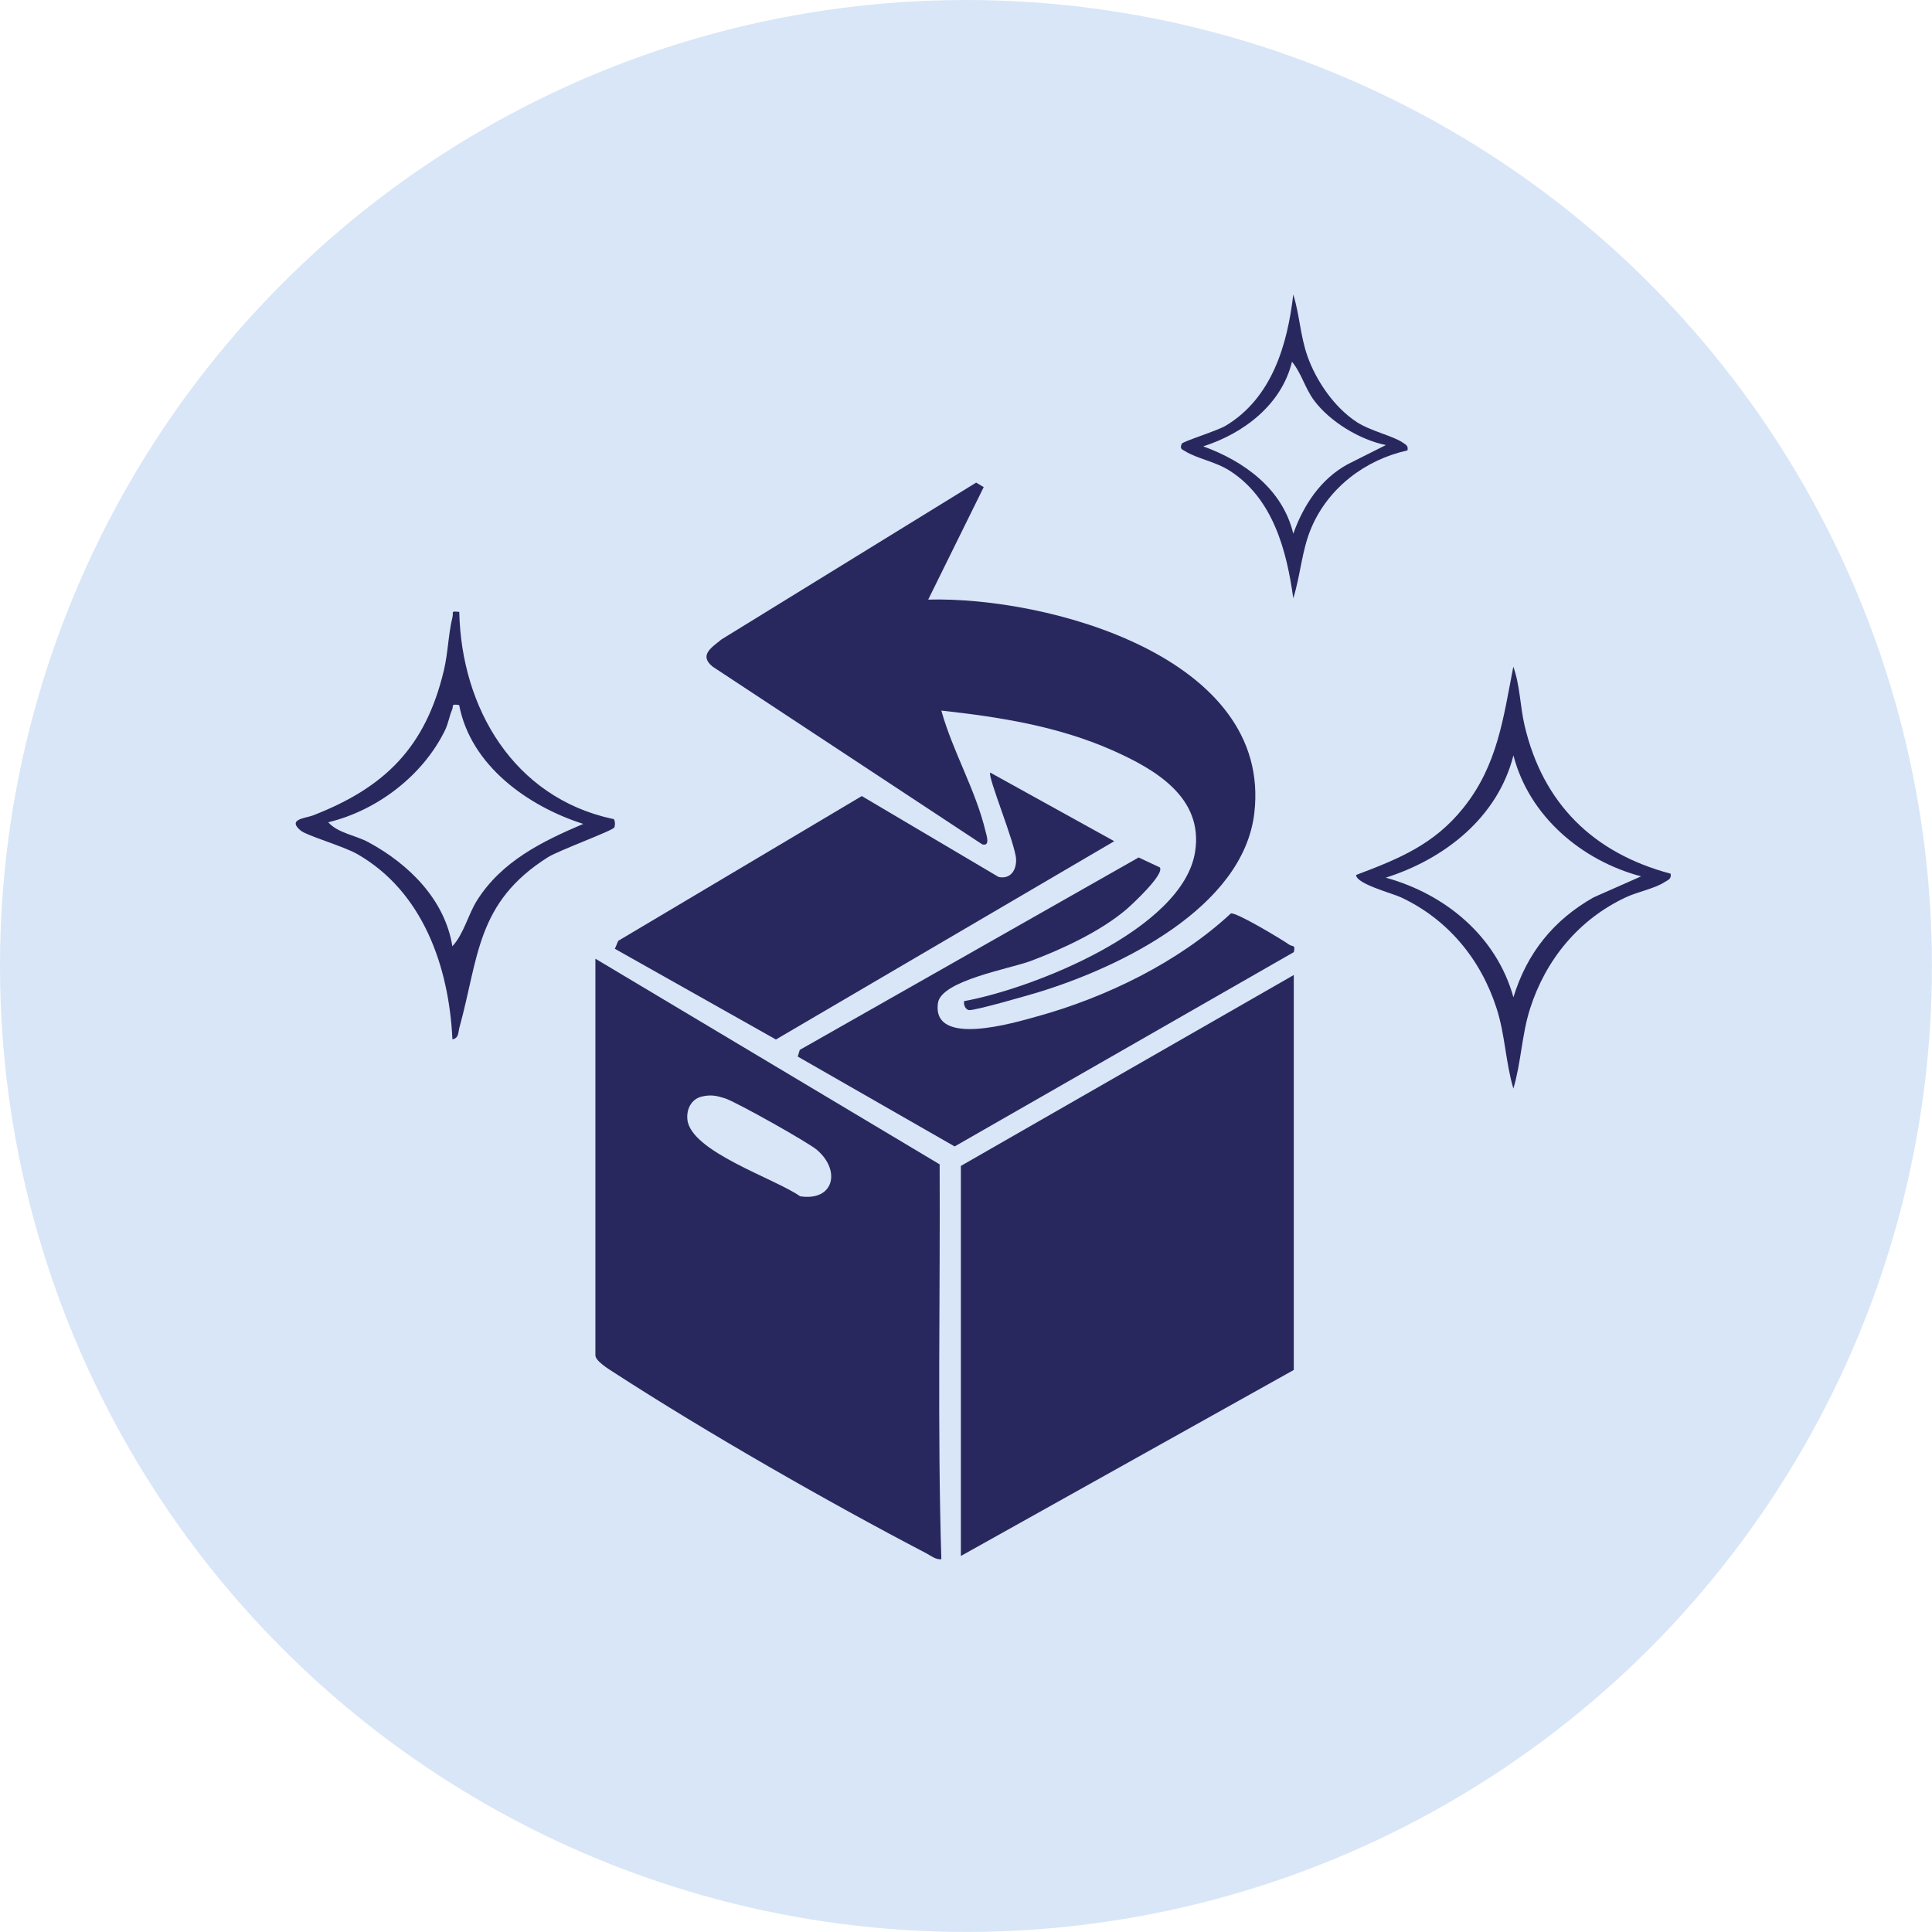
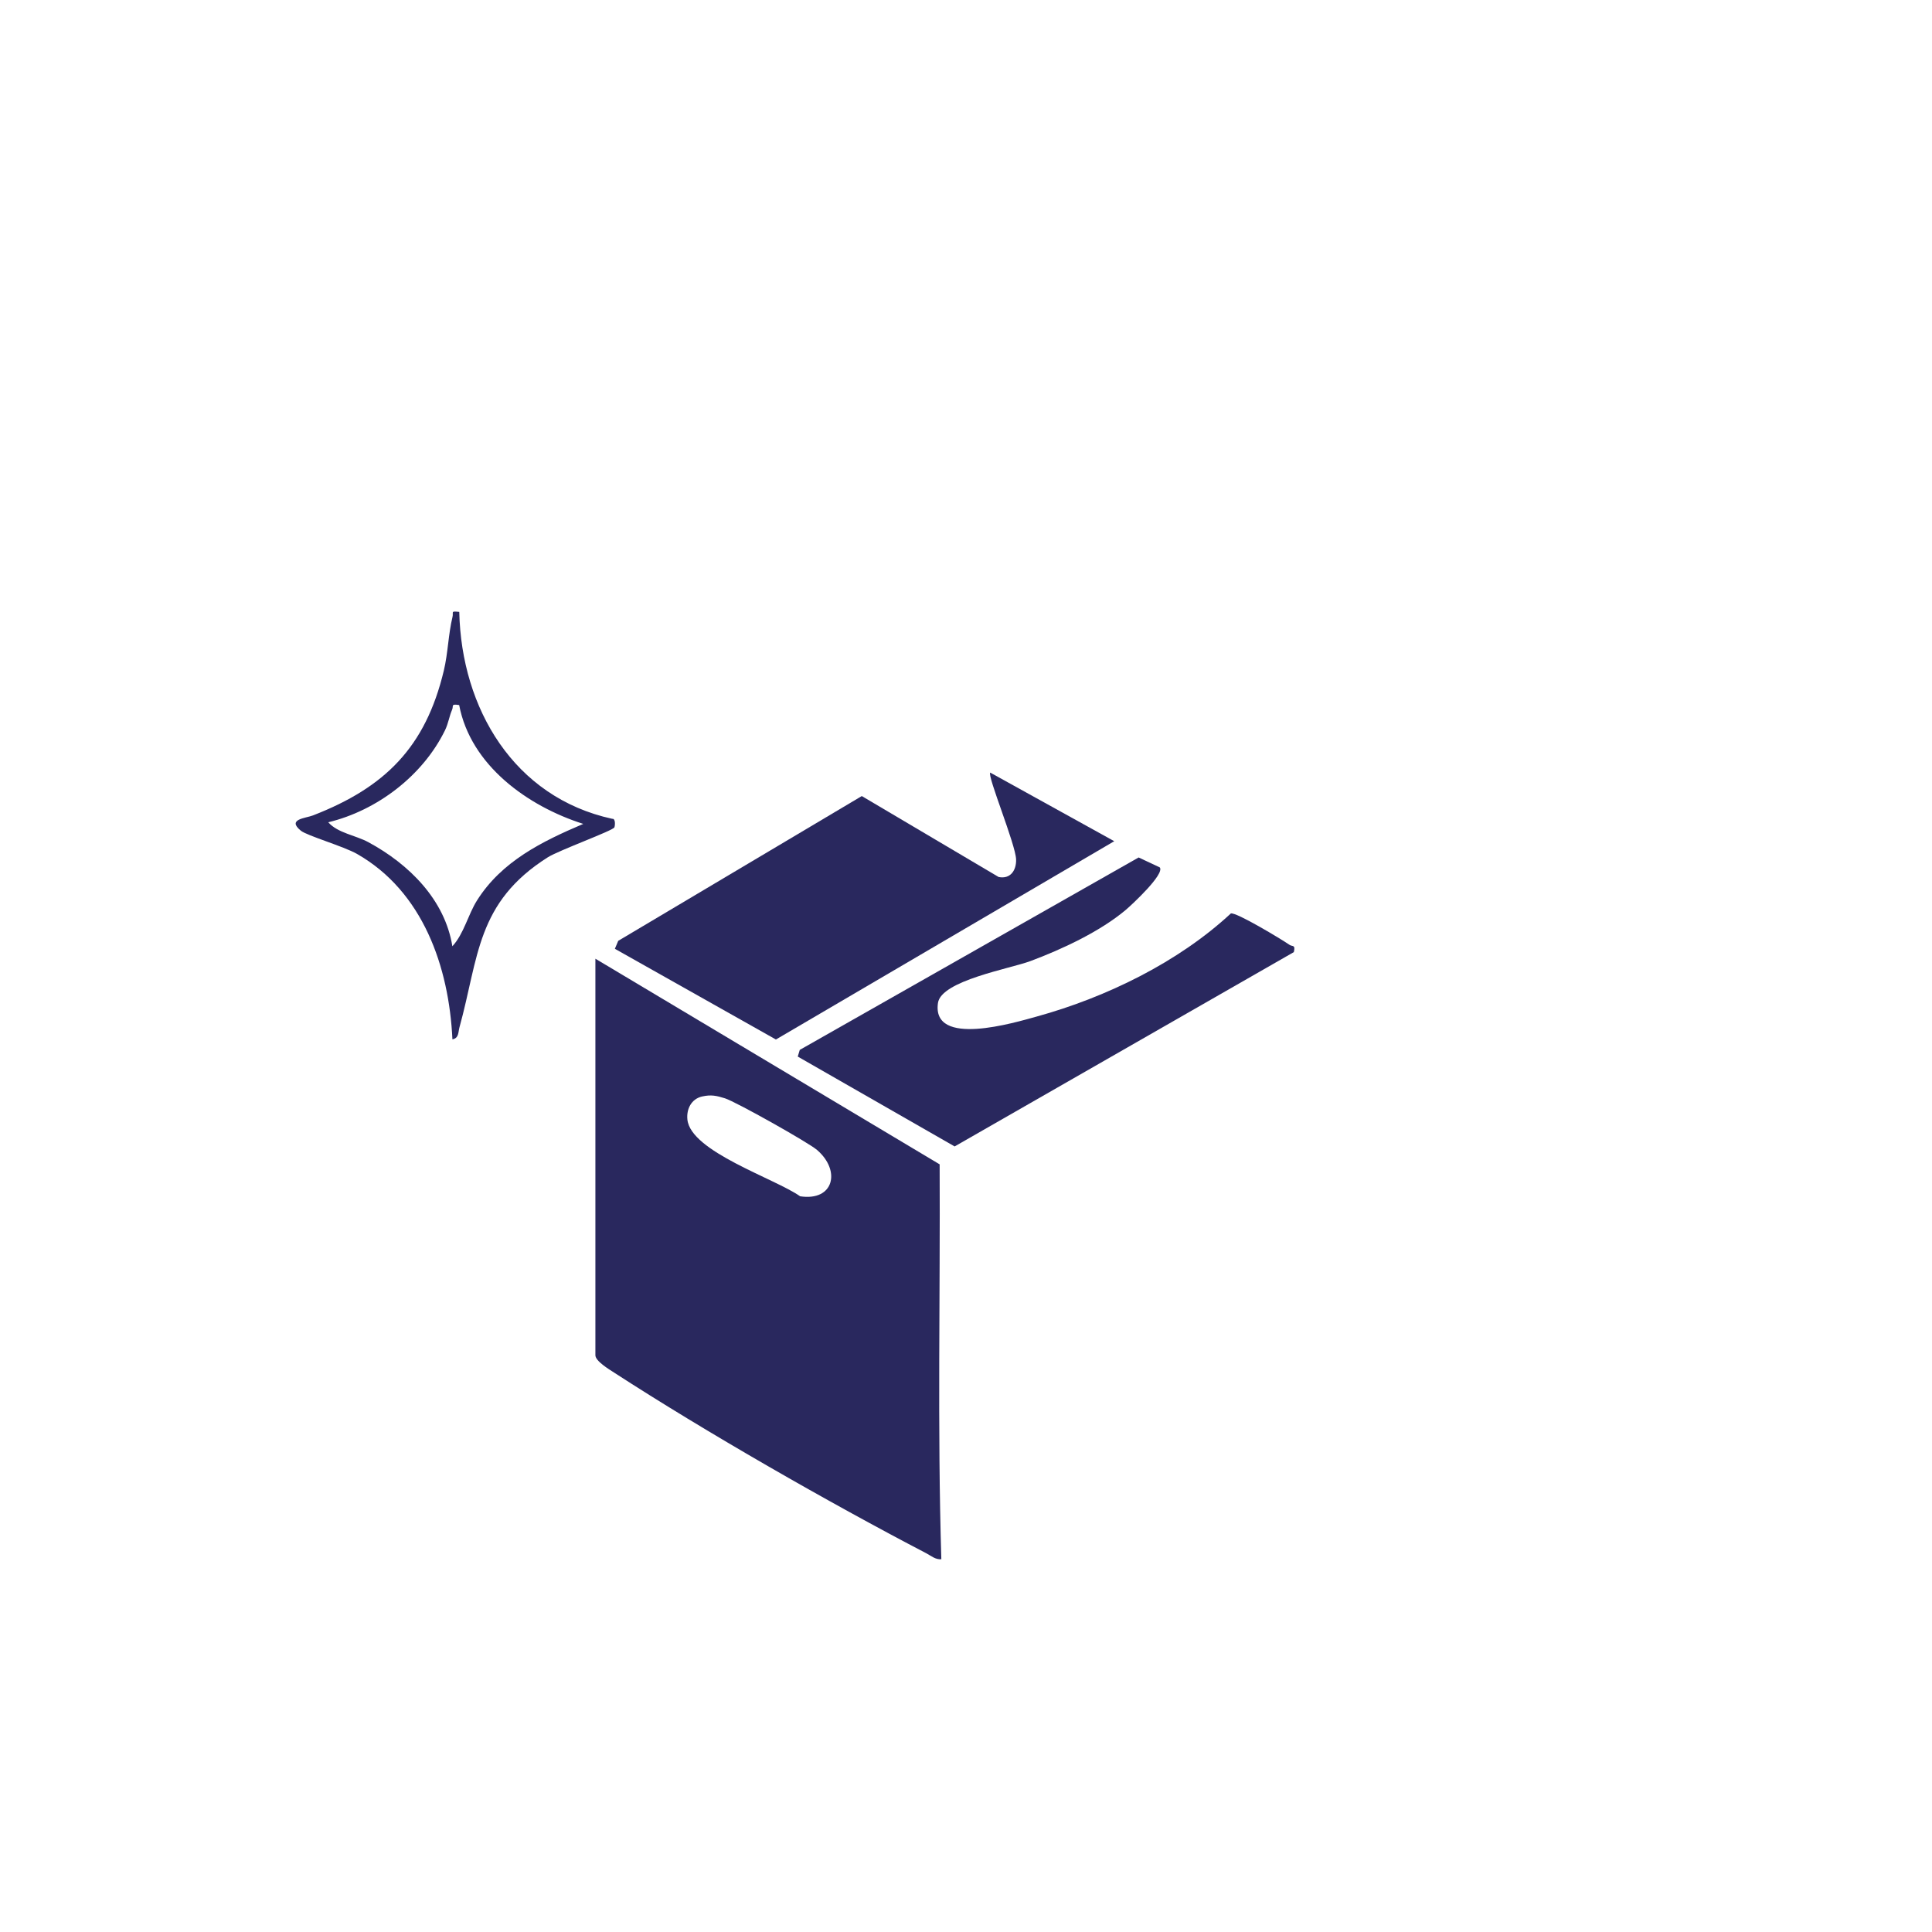
<svg xmlns="http://www.w3.org/2000/svg" id="Layer_1" data-name="Layer 1" viewBox="0 0 344.19 344.19">
  <defs>
    <style>
      .cls-1 {
        fill: #29285e;
      }

      .cls-2 {
        fill: #d8e6f7;
      }
    </style>
  </defs>
-   <circle class="cls-2" cx="172.09" cy="172.09" r="172.09" />
-   <path class="cls-1" d="M297.62,155.64c.2.97-.47,1.12-1.1,1.53-1.71,1.12-4.85,1.73-6.88,2.69-8.35,3.92-14.24,11.04-17.05,19.81-1.5,4.69-1.58,9.58-2.98,14.26-1.39-4.68-1.47-9.57-2.98-14.26-2.81-8.78-8.7-15.9-17.05-19.81-1.54-.72-7.99-2.4-7.99-3.98,7.67-2.9,13.9-5.43,19.14-11.99,6.05-7.57,7.08-15.91,8.87-25.12,1.21,3.37,1.19,6.97,2,10.45,3.25,13.93,12.26,22.77,26,26.42ZM292.35,156.12c-10.6-2.82-19.93-10.71-22.73-21.55-2.79,11.05-12.25,18.46-22.74,21.79,10.61,2.92,19.73,10.45,22.74,21.31,2.4-7.87,7.14-13.76,14.28-17.8l8.46-3.74Z" />
  <path class="cls-1" d="M81.82,109.03c.38,17.16,9.72,33.02,27.24,36.84.65-.09.51,1.28.39,1.53-.26.59-9.86,4.07-11.86,5.33-12.75,8.07-12.28,17.8-15.74,30.31-.23.84-.08,1.91-1.25,2.12-.61-12.95-5.26-26.35-17.01-33.04-2.38-1.35-8.9-3.24-9.99-4.13-2.54-2.07.84-2.21,2.15-2.72,12.83-4.98,20.05-12.13,23.32-25.81.75-3.14.79-6.43,1.54-9.53.23-.93-.43-1.08,1.21-.92ZM81.81,125.61c-1.57-.24-.95.13-1.28.86-.47,1.06-.65,2.4-1.26,3.65-3.95,8.06-12.08,14.27-20.79,16.37,1.7,1.93,4.85,2.3,7.17,3.56,7.22,3.91,13.6,10.22,14.94,18.53,2.05-2.21,2.78-5.61,4.4-8.18,4.41-6.98,11.59-10.5,18.92-13.62-9.88-3.14-20.07-10.42-22.11-21.18Z" />
-   <path class="cls-1" d="M250.75,80.24c-7.5,1.65-14.07,6.63-17.12,13.76-1.73,4.05-1.92,8.43-3.23,12.58-1.17-8.51-3.62-17.77-11.29-22.7-2.58-1.66-5.81-2.15-7.98-3.5-.58-.36-.98-.38-.6-1.33.16-.39,6.36-2.32,7.82-3.2,8.24-4.94,11.01-14.41,12.05-23.38,1.13,3.61,1.24,7.28,2.5,10.91,1.57,4.48,4.81,9.19,8.79,11.8,2.47,1.62,6.48,2.46,8.27,3.7.57.39.95.56.78,1.37ZM246.92,79.29c-4.64-.92-10.03-4.18-12.84-7.99-1.62-2.2-2.22-4.82-3.91-6.86-1.85,7.66-8.65,12.8-15.81,15.08,7.3,2.65,14.15,7.6,16.04,15.56,1.82-5.09,4.85-9.71,9.67-12.36l6.84-3.44Z" />
  <g>
-     <polygon class="cls-1" points="230.49 173.7 230.49 244.06 171.18 277.2 171.18 207.71 230.49 173.7" />
    <path class="cls-1" d="M106.06,170.79l61.34,36.64c.12,23.39-.41,46.87.3,70.35-1.04.1-1.84-.62-2.7-1.07-17.32-9.03-39.27-21.59-55.61-32.19-.88-.57-3.32-2.03-3.32-3.08v-70.65ZM125.08,195.34c-1.9.43-2.81,2.22-2.62,4.1.56,5.72,15.66,10.54,20.08,13.68,6.02.92,7.31-4.57,3.01-8.26-1.58-1.35-14.44-8.57-16.39-9.19-1.5-.47-2.48-.69-4.07-.33Z" />
-     <path class="cls-1" d="M165.37,106.82c21.34-.57,61.33,10.27,58.09,38.03-1.98,16.94-24.13,27.54-38.45,31.91-1.81.55-11.43,3.33-12.39,3.19-.61-.09-1.01-.96-.85-1.6,12.25-2.23,38.97-12.77,41.14-26.6,1.52-9.69-7.1-14.7-14.77-18.1-9.66-4.27-20.01-5.91-30.44-7.06,2.03,7.29,6.11,14.12,7.87,21.49.19.78.88,2.76-.59,2.34l-48.01-31.65c-2.56-2.05-.12-3.46,1.57-4.86l45.36-27.93,1.35.8-9.89,20.04Z" />
    <path class="cls-1" d="M198.51,149.86l-60.28,35.33-28.69-16.16.6-1.42,43.39-25.79,24.38,14.42c2.1.42,3.17-1.19,3.11-3.13-.08-2.67-5.16-14.88-4.61-15.47l22.09,12.22Z" />
    <path class="cls-1" d="M206.63,154.54c.85,1.21-4.88,6.54-6.06,7.55-4.59,3.87-11.39,7.04-17.03,9.14-3.6,1.34-15.87,3.47-16.44,7.45-1.15,8,13.73,3.48,17.59,2.42,12.33-3.4,25.2-9.65,34.59-18.37.97-.25,9.03,4.61,10.46,5.6.51.35,1.08-.1.76,1.29l-60.43,34.62-27.95-16.01.36-1.19,60.37-34.28,3.79,1.78Z" />
  </g>
</svg>